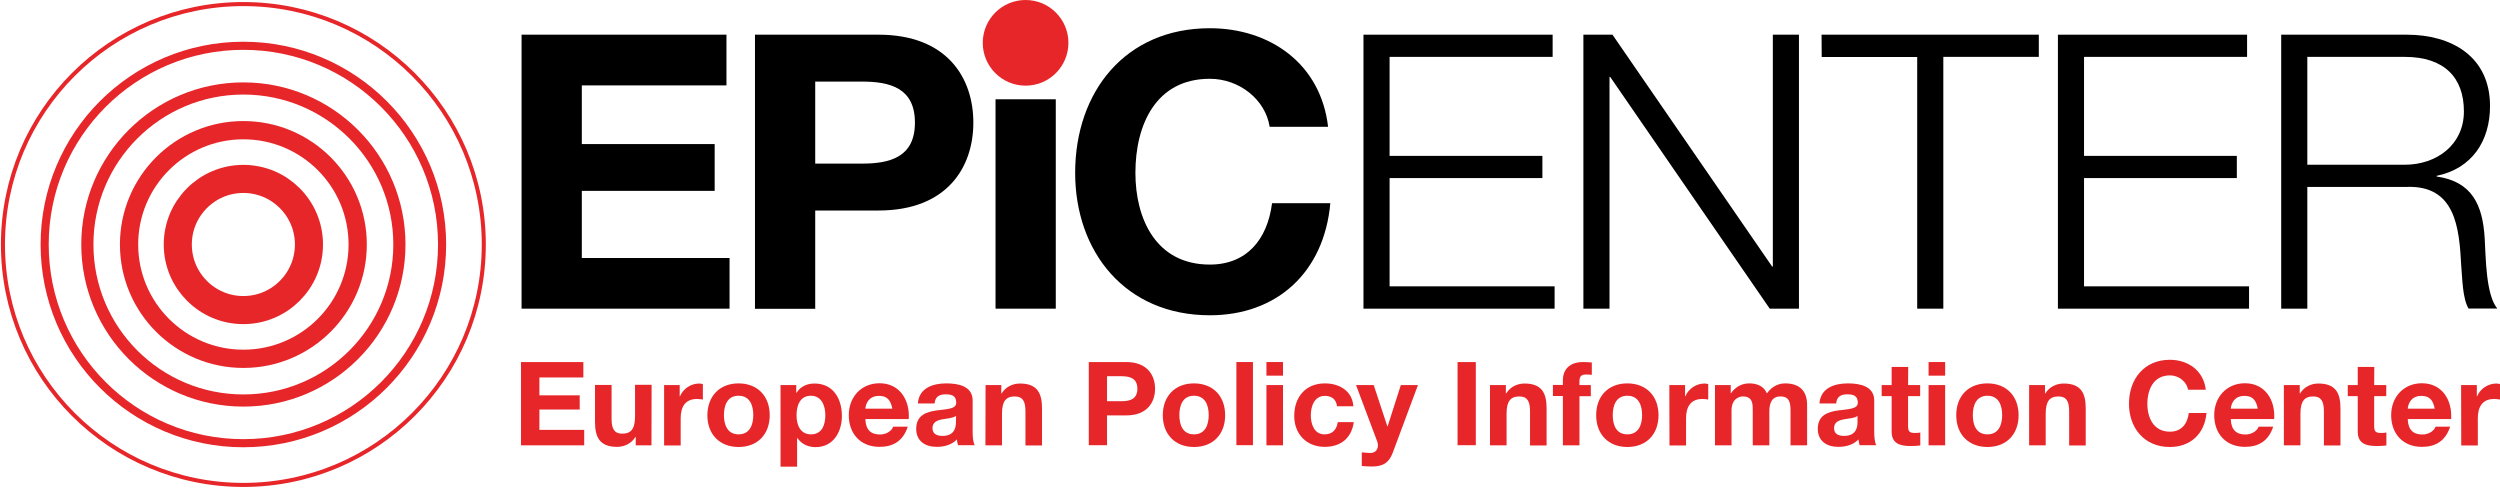
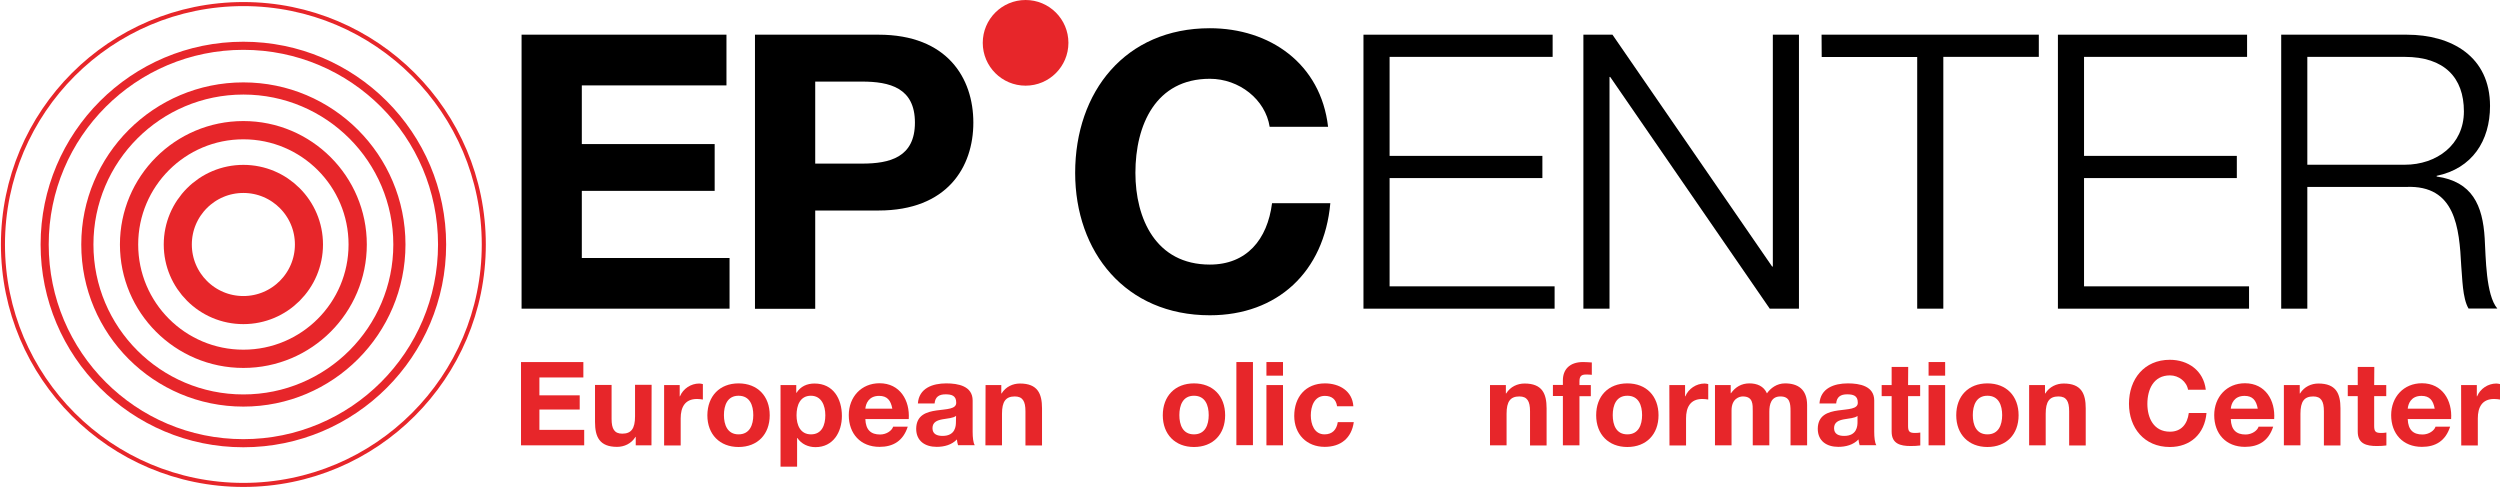
<svg xmlns="http://www.w3.org/2000/svg" version="1.1" id="Layer_1" x="0px" y="0px" viewBox="0 0 1780.2 348.1" style="enable-background:new 0 0 1780.2 348.1;" xml:space="preserve">
  <style type="text/css">
	.st0{enable-background:new    ;}
	.st1{fill:#E7262A;}
	.st2{fill:none;stroke:#E7262A;stroke-width:20;stroke-miterlimit:10;}
	.st3{fill:none;stroke:#E7262A;stroke-width:13;stroke-miterlimit:10;}
	.st4{fill:none;stroke:#E7262A;stroke-width:8.661;stroke-miterlimit:10;}
	.st5{fill:none;stroke:#E7262A;stroke-width:5.774;stroke-miterlimit:10;}
	.st6{fill:none;stroke:#E7262A;stroke-width:2.887;stroke-miterlimit:10;}
</style>
  <g>
    <g>
      <g>
        <g class="st0">
          <path class="st1" d="M371.1,257.8h44.3v11h-31.3v12.7h28.7v10.1h-28.7v14.5H416v11h-45v-59.3H371.1z" />
          <path class="st1" d="M463.9,317.1h-11.2v-6h-0.2c-3,4.9-8.1,7.1-13.1,7.1c-12.5,0-15.7-7.1-15.7-17.7v-26.4h11.8v24.2      c0,7.1,2,10.5,7.6,10.5c6.4,0,9.1-3.6,9.1-12.3V274H464L463.9,317.1L463.9,317.1z" />
          <path class="st1" d="M472.8,274.2H484v8h0.2c2.2-5.4,7.8-9.1,13.7-9.1c0.9,0,1.7,0.2,2.6,0.4v11c-1.1-0.2-2.8-0.4-4.2-0.4      c-8.7,0-11.6,6.1-11.6,13.8v19.3h-11.8v-43H472.8z" />
          <path class="st1" d="M525.9,273c13.5,0,22.2,9,22.2,22.7c0,13.6-8.7,22.6-22.2,22.6c-13.4,0-22.2-9-22.2-22.6      C503.8,282,512.5,273,525.9,273z M525.9,309.3c8,0,10.5-6.8,10.5-13.7s-2.4-13.8-10.5-13.8c-8,0-10.4,6.9-10.4,13.8      S518,309.3,525.9,309.3z" />
          <path class="st1" d="M555.8,274.2H567v5.5h0.2c2.9-4.6,7.5-6.6,12.8-6.6c13.4,0,19.5,10.9,19.5,23.1c0,11.5-6.2,22.2-18.8,22.2      c-5.2,0-10-2.2-12.9-6.5h-0.2v20.4h-11.8V274.2z M587.7,295.7c0-6.9-2.7-13.9-10.3-13.9c-7.7,0-10.2,6.9-10.2,13.9      s2.7,13.6,10.3,13.6C585.2,309.3,587.7,302.7,587.7,295.7z" />
          <path class="st1" d="M616.2,298.5c0.3,7.6,3.9,10.9,10.5,10.9c4.7,0,8.5-2.9,9.3-5.6h10.4c-3.3,10.2-10.4,14.4-20.1,14.4      c-13.5,0-21.9-9.3-21.9-22.6c0-12.9,8.9-22.7,21.9-22.7c14.6,0,21.7,12.3,20.8,25.5h-30.9V298.5z M635.4,291      c-1.1-6-3.7-9.1-9.4-9.1c-7.6,0-9.5,5.8-9.8,9.1H635.4z" />
-           <path class="st1" d="M653.6,287.4c0.7-11,10.5-14.4,20.2-14.4c8.5,0,18.8,1.9,18.8,12.2v22.3c0,3.9,0.4,7.8,1.5,9.5h-11.9      c-0.4-1.3-0.7-2.7-0.8-4.1c-3.7,3.9-9.1,5.3-14.4,5.3c-8.2,0-14.6-4.1-14.6-12.9c0.2-19.5,29-9,28.5-18.7c0-5-3.5-5.8-7.6-5.8      c-4.6,0-7.4,1.8-7.8,6.5h-11.9V287.4z M680.8,296.1c-2,1.7-6.1,1.8-9.8,2.5s-7,2-7,6.3s3.4,5.5,7.2,5.5c9.2,0,9.5-7.2,9.5-9.9      L680.8,296.1L680.8,296.1z" />
+           <path class="st1" d="M653.6,287.4c0.7-11,10.5-14.4,20.2-14.4c8.5,0,18.8,1.9,18.8,12.2v22.3c0,3.9,0.4,7.8,1.5,9.5h-11.9      c-0.4-1.3-0.7-2.7-0.8-4.1c-3.7,3.9-9.1,5.3-14.4,5.3c-8.2,0-14.6-4.1-14.6-12.9c0.2-19.5,29-9,28.5-18.7c0-5-3.5-5.8-7.6-5.8      c-4.6,0-7.4,1.8-7.8,6.5h-11.9V287.4M680.8,296.1c-2,1.7-6.1,1.8-9.8,2.5s-7,2-7,6.3s3.4,5.5,7.2,5.5c9.2,0,9.5-7.2,9.5-9.9      L680.8,296.1L680.8,296.1z" />
          <path class="st1" d="M701.8,274.2H713v6h0.2c3-4.9,8.1-7.1,13.1-7.1c12.5,0,15.7,7.1,15.7,17.7v26.4h-11.8v-24.4      c0-7.1-2-10.5-7.6-10.5c-6.4,0-9.1,3.6-9.1,12.3v22.5h-11.8L701.8,274.2L701.8,274.2z" />
-           <path class="st1" d="M775.3,257.8H802c14.9,0,20.5,9.4,20.5,19s-5.6,19-20.5,19h-13.7V317h-13V257.8z M788.3,285.7h10.1      c6,0,11.5-1.3,11.5-8.9s-5.5-8.9-11.5-8.9h-10.1V285.7z" />
          <path class="st1" d="M850.2,273c13.5,0,22.2,9,22.2,22.7c0,13.6-8.7,22.6-22.2,22.6c-13.4,0-22.2-9-22.2-22.6      C828,282,836.8,273,850.2,273z M850.2,309.3c8,0,10.5-6.8,10.5-13.7s-2.4-13.8-10.5-13.8c-8,0-10.4,6.9-10.4,13.8      S842.2,309.3,850.2,309.3z" />
          <path class="st1" d="M880.4,257.8h11.8V317h-11.8V257.8z" />
          <path class="st1" d="M913.6,267.5h-11.8v-9.7h11.8V267.5z M901.8,274.2h11.8v42.9h-11.8V274.2z" />
          <path class="st1" d="M952.1,289.3c-0.7-4.9-3.7-7.4-8.7-7.4c-7.6,0-10,7.6-10,13.9c0,6.2,2.4,13.5,9.8,13.5      c5.6,0,8.6-3.4,9.4-8.7H964c-1.6,11.4-9.3,17.6-20.7,17.6c-12.9,0-21.7-9.1-21.7-22c0-13.4,8-23.2,21.9-23.2      c10.1,0,19.5,5.3,20.2,16.3L952.1,289.3L952.1,289.3z" />
-           <path class="st1" d="M991.7,322.5c-2.6,6.9-6.7,9.7-14.8,9.7c-2.4,0-4.8-0.2-7.2-0.4v-9.7c2.2,0.2,4.6,0.5,6.9,0.4      c3.1-0.3,4.6-2.7,4.6-5.4c0-0.9-0.2-1.8-0.5-2.7l-15.1-40.2h12.6l9.7,29.4h0.2l9.4-29.4h12.2L991.7,322.5z" />
-           <path class="st1" d="M1037.9,257.8h13V317h-13V257.8z" />
          <path class="st1" d="M1061.1,274.2h11.2v6h0.2c3-4.9,8.1-7.1,13.1-7.1c12.5,0,15.7,7.1,15.7,17.7v26.4h-11.8v-24.4      c0-7.1-2-10.5-7.6-10.5c-6.4,0-9.1,3.6-9.1,12.3v22.5H1061v-42.9H1061.1z" />
          <path class="st1" d="M1112.9,282h-7.1v-7.9h7.1v-3.3c0-7.6,4.7-13,14.4-13c2.1,0,4.2,0.2,6.2,0.3v8.8c-1.4-0.2-2.9-0.2-4.3-0.2      c-3.2,0-4.5,1.3-4.5,4.9v2.6h8.1v7.9h-8.1v35h-11.8L1112.9,282L1112.9,282z" />
          <path class="st1" d="M1158.8,273c13.5,0,22.2,9,22.2,22.7c0,13.6-8.7,22.6-22.2,22.6c-13.4,0-22.2-9-22.2-22.6      C1136.6,282,1145.3,273,1158.8,273z M1158.8,309.3c8,0,10.5-6.8,10.5-13.7s-2.4-13.8-10.5-13.8c-8,0-10.4,6.9-10.4,13.8      S1150.8,309.3,1158.8,309.3z" />
          <path class="st1" d="M1188.7,274.2h11.2v8h0.2c2.2-5.4,7.8-9.1,13.7-9.1c0.9,0,1.7,0.2,2.6,0.4v11c-1.1-0.2-2.8-0.4-4.2-0.4      c-8.7,0-11.6,6.1-11.6,13.8v19.3h-11.8L1188.7,274.2L1188.7,274.2z" />
          <path class="st1" d="M1221.3,274.2h11.1v5.8h0.2c3.1-4.4,7.5-7,13.1-7c5.4,0,10.2,1.9,12.5,7.1c2.6-3.7,7-7.1,12.9-7.1      c9.1,0,15.7,4.2,15.7,15.4v28.7H1275v-24.3c0-5.7-0.5-10.5-7.2-10.5c-6.6,0-7.9,5.6-7.9,10.9v23.9h-11.8V293      c0-5,0.3-10.7-7.1-10.7c-2.3,0-8,1.5-8,9.9v24.9h-11.8v-42.9H1221.3z" />
          <path class="st1" d="M1295.6,287.4c0.7-11,10.5-14.4,20.2-14.4c8.5,0,18.8,1.9,18.8,12.2v22.3c0,3.9,0.4,7.8,1.5,9.5h-11.9      c-0.4-1.3-0.7-2.7-0.8-4.1c-3.7,3.9-9.1,5.3-14.4,5.3c-8.2,0-14.6-4.1-14.6-12.9c0.2-19.5,29-9,28.5-18.7c0-5-3.5-5.8-7.6-5.8      c-4.6,0-7.4,1.8-7.8,6.5h-11.9V287.4z M1322.8,296.1c-2,1.7-6.1,1.8-9.8,2.5c-3.7,0.7-7,2-7,6.3s3.4,5.5,7.2,5.5      c9.2,0,9.5-7.2,9.5-9.9v-4.4H1322.8z" />
          <path class="st1" d="M1358.7,274.2h8.6v7.9h-8.6v21.2c0,4,1,5,5,5c1.3,0,2.6-0.1,3.7-0.3v9.2c-2,0.3-4.6,0.4-6.9,0.4      c-7.3,0-13.5-1.6-13.5-10.2v-25.3h-7.1v-7.9h7.1v-12.9h11.8L1358.7,274.2L1358.7,274.2z" />
          <path class="st1" d="M1385.1,267.5h-11.8v-9.7h11.8V267.5z M1373.3,274.2h11.8v42.9h-11.8V274.2z" />
          <path class="st1" d="M1415.2,273c13.5,0,22.2,9,22.2,22.7c0,13.6-8.7,22.6-22.2,22.6c-13.4,0-22.2-9-22.2-22.6      C1393,282,1401.7,273,1415.2,273z M1415.2,309.3c8,0,10.5-6.8,10.5-13.7s-2.4-13.8-10.5-13.8c-8,0-10.4,6.9-10.4,13.8      S1407.2,309.3,1415.2,309.3z" />
          <path class="st1" d="M1445,274.2h11.2v6h0.2c3-4.9,8.1-7.1,13.1-7.1c12.5,0,15.7,7.1,15.7,17.7v26.4h-11.8v-24.4      c0-7.1-2-10.5-7.6-10.5c-6.4,0-9.1,3.6-9.1,12.3v22.5h-11.8v-42.9H1445z" />
          <path class="st1" d="M1558.1,277.7c-0.9-5.9-6.6-10.4-12.9-10.4c-11.7,0-16.1,10-16.1,20.3c0,9.9,4.4,19.8,16.1,19.8      c8,0,12.4-5.4,13.4-13.3h12.6c-1.3,14.9-11.5,24.2-26.1,24.2c-18.3,0-29.1-13.7-29.1-30.8c0-17.6,10.9-31.3,29.1-31.3      c12.9,0,24,7.6,25.6,21.3h-12.6V277.7z" />
          <path class="st1" d="M1588.5,298.5c0.3,7.6,3.9,10.9,10.5,10.9c4.7,0,8.5-2.9,9.3-5.6h10.4c-3.3,10.2-10.4,14.4-20.1,14.4      c-13.5,0-21.9-9.3-21.9-22.6c0-12.9,8.9-22.7,21.9-22.7c14.6,0,21.7,12.3,20.8,25.5h-30.9V298.5z M1607.7,291      c-1.1-6-3.7-9.1-9.4-9.1c-7.6,0-9.5,5.8-9.8,9.1H1607.7z" />
          <path class="st1" d="M1626.4,274.2h11.2v6h0.2c3-4.9,8.1-7.1,13.1-7.1c12.5,0,15.7,7.1,15.7,17.7v26.4h-11.8v-24.4      c0-7.1-2-10.5-7.6-10.5c-6.4,0-9.1,3.6-9.1,12.3v22.5h-11.8v-42.9H1626.4z" />
          <path class="st1" d="M1690.6,274.2h8.6v7.9h-8.6v21.2c0,4,1,5,5,5c1.3,0,2.6-0.1,3.7-0.3v9.2c-2,0.3-4.6,0.4-6.9,0.4      c-7.3,0-13.5-1.6-13.5-10.2v-25.3h-7.1v-7.9h7.1v-12.9h11.8L1690.6,274.2L1690.6,274.2z" />
          <path class="st1" d="M1714.5,298.5c0.3,7.6,3.9,10.9,10.5,10.9c4.7,0,8.5-2.9,9.3-5.6h10.4c-3.3,10.2-10.4,14.4-20.1,14.4      c-13.5,0-21.9-9.3-21.9-22.6c0-12.9,8.9-22.7,21.9-22.7c14.6,0,21.7,12.3,20.8,25.5h-30.9V298.5z M1733.7,291      c-1.1-6-3.7-9.1-9.4-9.1c-7.6,0-9.5,5.8-9.8,9.1H1733.7z" />
          <path class="st1" d="M1752.5,274.2h11.2v8h0.2c2.2-5.4,7.8-9.1,13.7-9.1c0.9,0,1.7,0.2,2.6,0.4v11c-1.1-0.2-2.8-0.4-4.2-0.4      c-8.7,0-11.6,6.1-11.6,13.8v19.3h-11.8L1752.5,274.2L1752.5,274.2z" />
        </g>
      </g>
      <g>
        <g>
          <path d="M371.4,24.7h145.9v36.1h-103v41.8h94.6v33.3h-94.6v47.8h105.2v36.1H371.4V24.7z" />
          <path d="M537.6,24.7h88c48.9,0,67.5,30.9,67.5,62.6s-18.6,62.6-67.5,62.6h-45.1v70h-42.9V24.7z M580.5,116.5h33.3      c19.7,0,37.7-4.4,37.7-29.2s-18-29.2-37.7-29.2h-33.3V116.5z" />
-           <path d="M708.9,70.7h42.9v149.1h-42.9V70.7z" />
          <path d="M904.1,90.3c-3-19.4-21.6-34.2-42.6-34.2c-38.5,0-53,32.8-53,67c0,32.5,14.5,65.3,53,65.3c26.2,0,41-17.8,44.3-43.7      h41.5c-4.4,48.9-37.7,79.8-85.8,79.8c-60.1,0-95.9-45.1-95.9-101.4c0-57.9,35.8-103,95.9-103c42.6,0,79,25.1,84.2,70.2      L904.1,90.3L904.1,90.3z" />
          <path d="M970.9,24.7h134.7v15.8H989.5V111h108.8v15.8H989.5v77.1H1107v15.9H970.9V24.7z" />
          <path d="M1127.4,24.7h20.8l113.7,165.1h0.5V24.7h18.6v195.1h-20.8l-113.6-165h-0.5v165h-18.6V24.7H1127.4z" />
          <path d="M1297.1,24.7h154.7v15.8h-68v179.3h-18.6V40.6h-68L1297.1,24.7L1297.1,24.7z" />
          <path d="M1465.4,24.7h134.7v15.8H1484V111h108.8v15.8H1484v77.1h117.5v15.9h-136.1V24.7z" />
          <path d="M1624.4,24.7h89.4c32,0,59.3,15.6,59.3,50.8c0,24.9-12.8,44.5-38,49.7v0.5c25.4,3.6,32.8,20.5,34.2,44      c0.8,13.4,0.8,40.4,9,50h-20.5c-4.4-7.4-4.4-22.1-5.2-30.3c-1.4-27.3-4.1-57.7-39.1-56.3H1643v86.7h-18.6L1624.4,24.7      L1624.4,24.7z M1643,117.3h69.4c22.7,0,42.1-14.2,42.1-38c0-24-13.9-38.8-42.1-38.8H1643V117.3z" />
        </g>
        <circle class="st1" cx="730.3" cy="30.5" r="30.5" />
      </g>
    </g>
    <g>
      <circle class="st2" cx="173.3" cy="174.1" r="46.7" />
      <circle class="st3" cx="173.3" cy="174.1" r="81.4" />
      <circle class="st4" cx="173.3" cy="174.1" r="111.1" />
      <circle class="st5" cx="173.3" cy="174.1" r="141.5" />
      <circle class="st6" cx="173.3" cy="174.1" r="171.2" />
    </g>
  </g>
</svg>